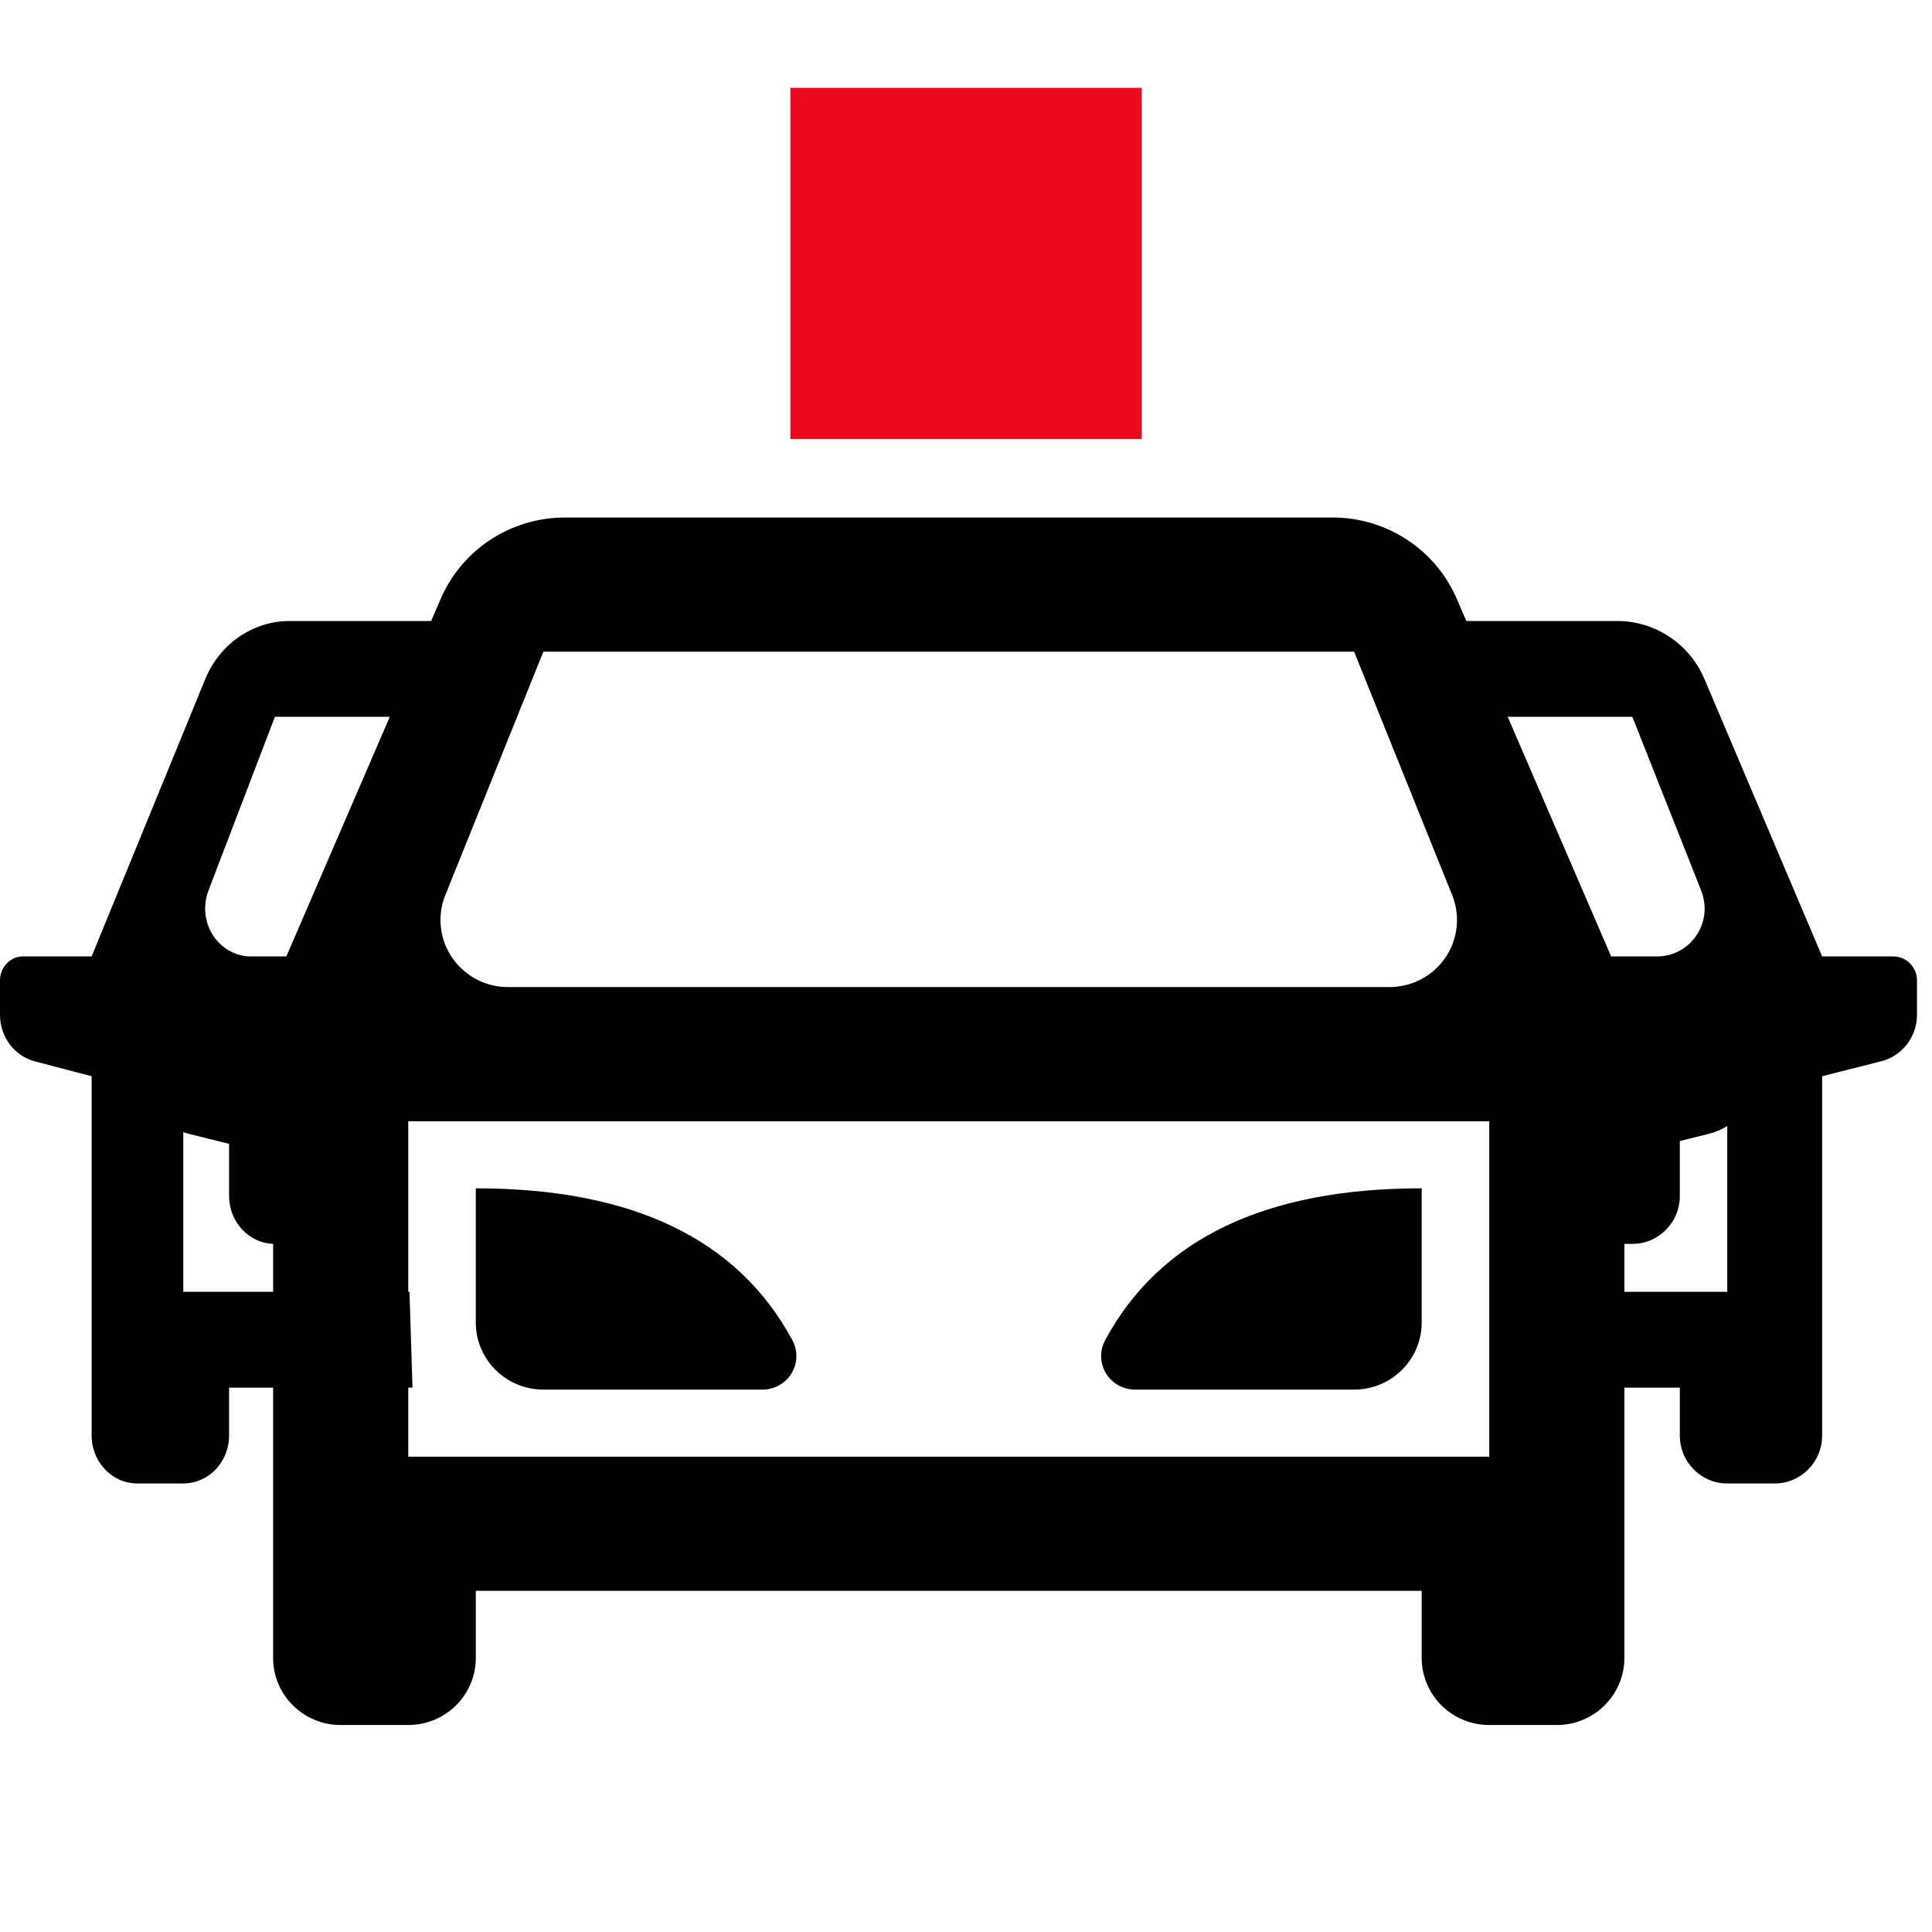
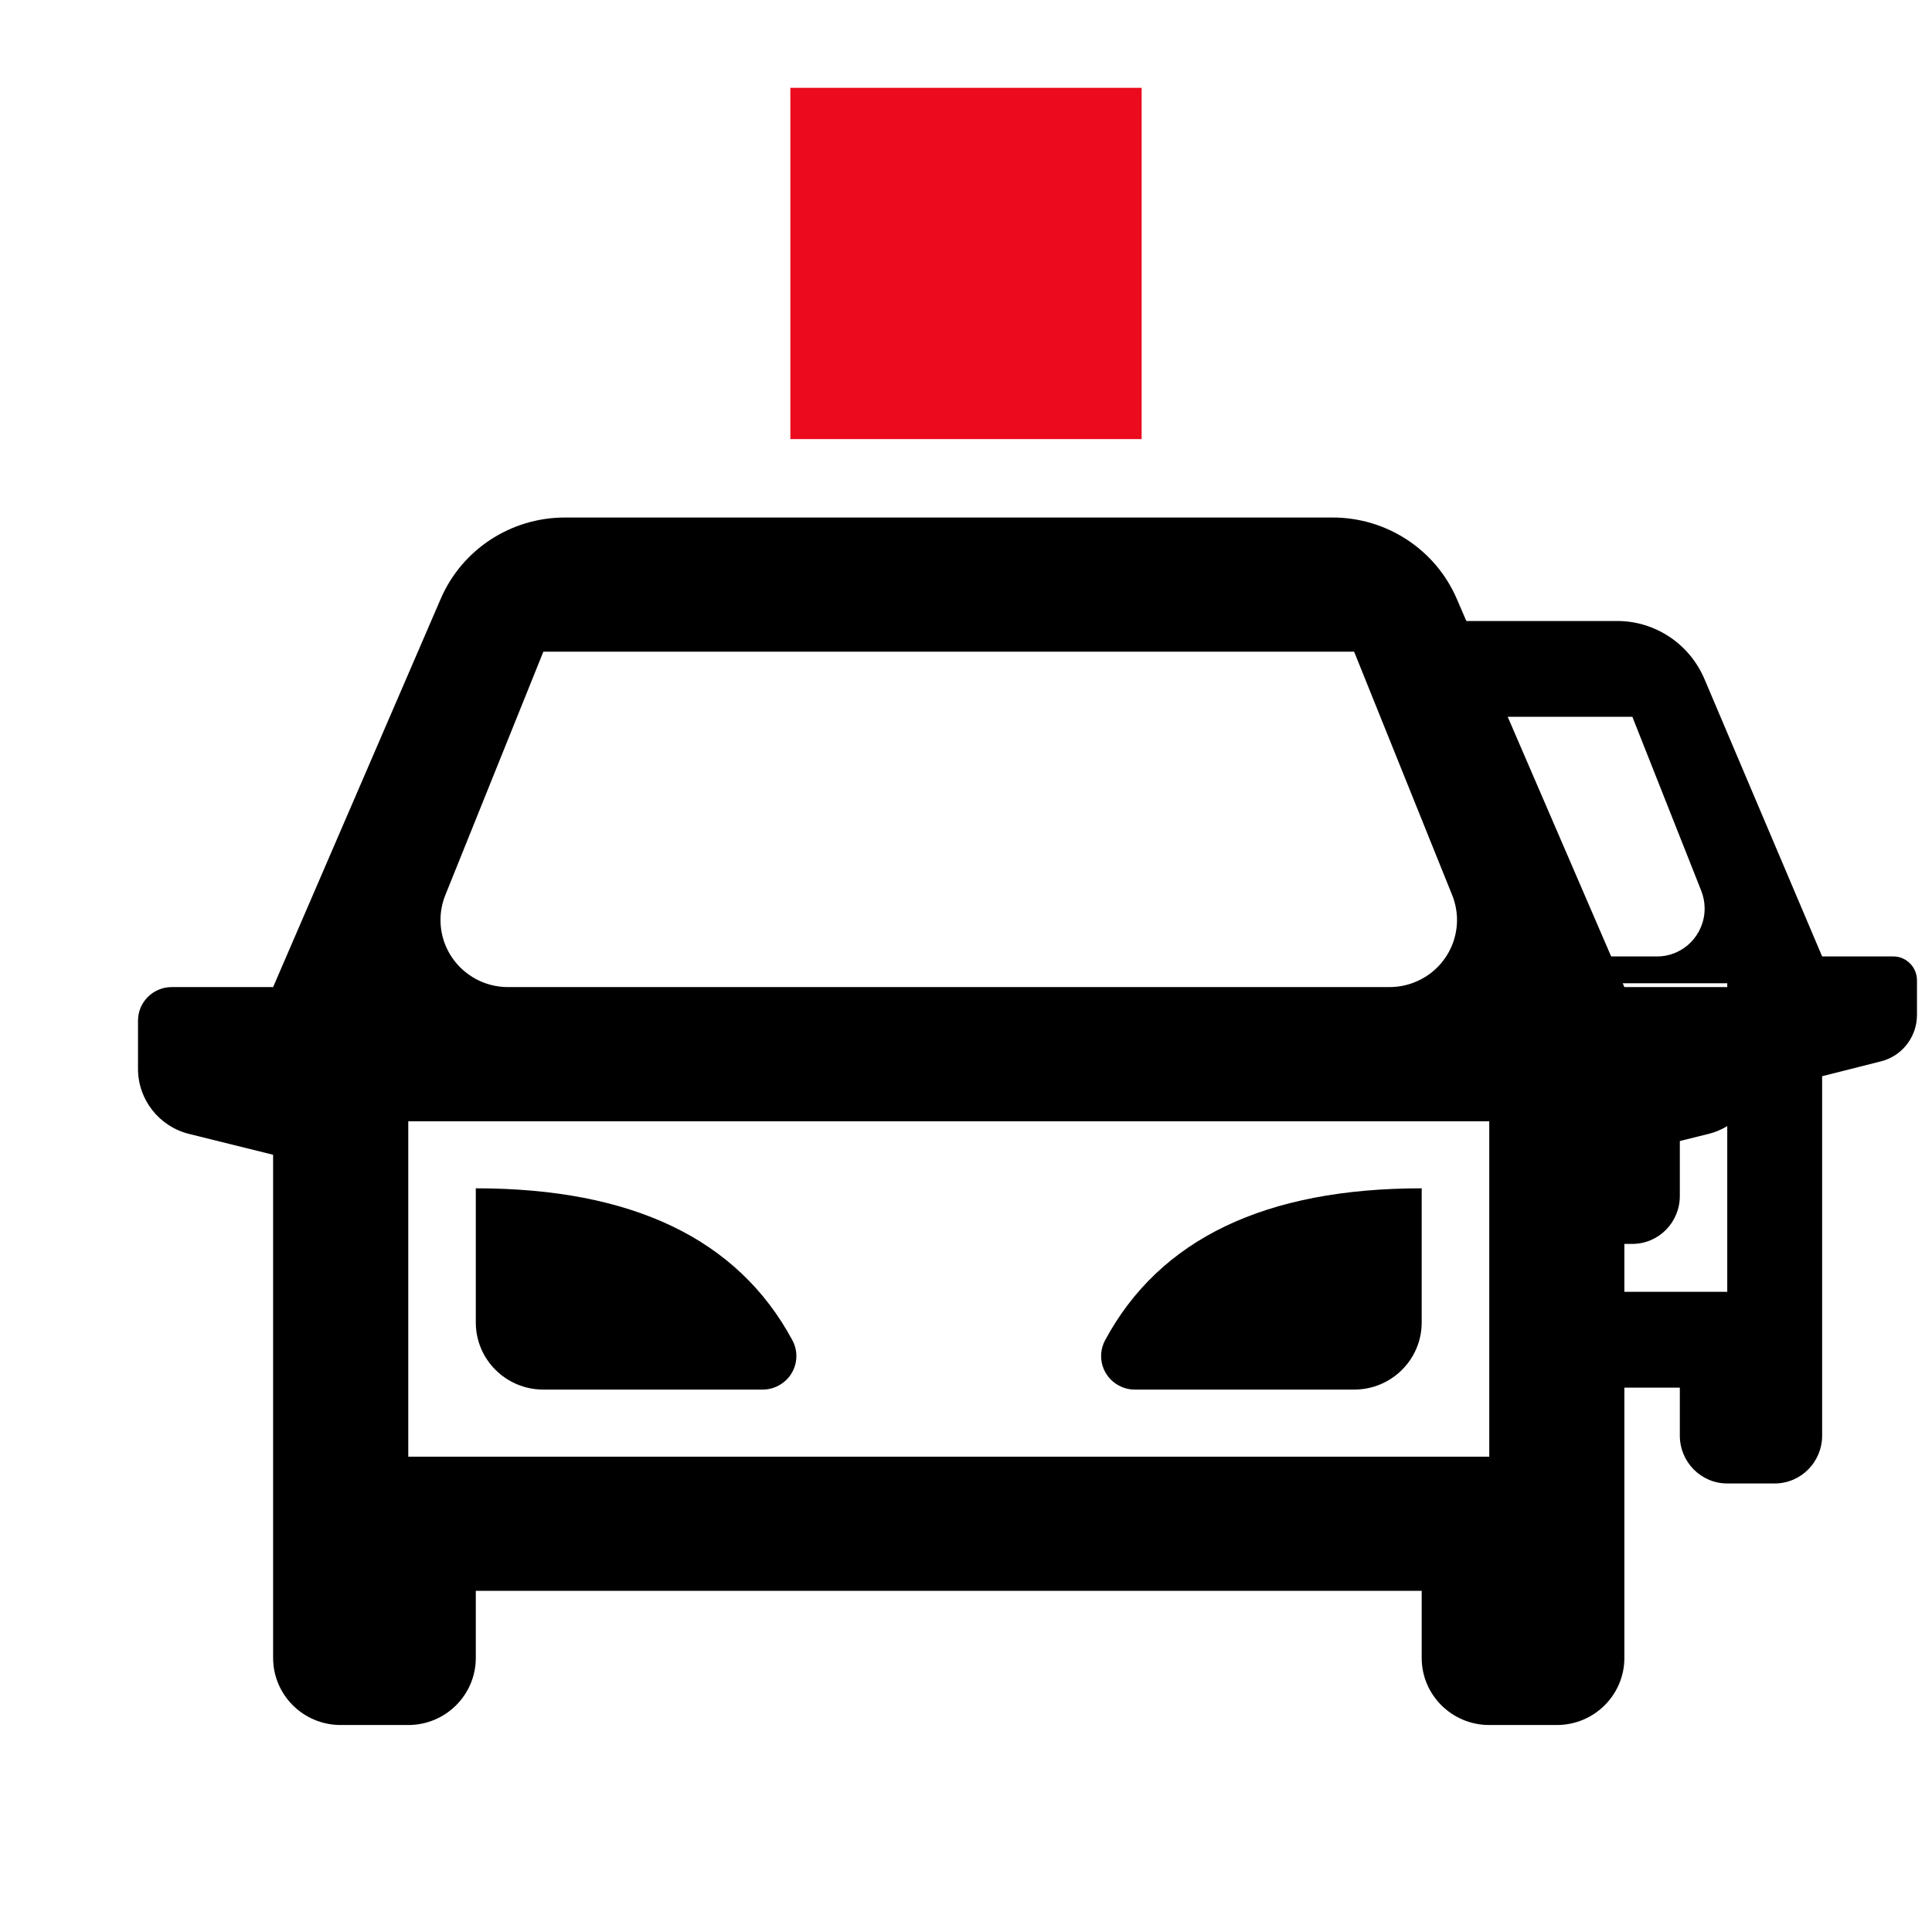
<svg xmlns="http://www.w3.org/2000/svg" width="44" height="44" viewBox="0 0 44 44" fill="none">
  <g id="roadster-line">
    <rect id="Rectangle 6716" x="18" y="2" width="8" height="8" fill="#EB0A1E" />
    <g id="Group 2065">
      <path id="Vector" d="M32.378 36.23H10.836V37.758C10.836 38.602 10.147 39.286 9.298 39.286H7.759C6.909 39.286 6.22 38.602 6.22 37.758V26.299L4.308 25.825C3.623 25.655 3.143 25.044 3.143 24.343V23.244C3.143 22.822 3.487 22.48 3.912 22.48H6.22L10.037 13.638C10.522 12.514 11.634 11.786 12.866 11.786H30.349C31.58 11.786 32.692 12.514 33.177 13.638L36.994 22.48H39.302C39.727 22.48 40.071 22.822 40.071 23.244V24.343C40.071 25.044 39.591 25.655 38.906 25.825L36.994 26.299V37.758C36.994 38.602 36.305 39.286 35.455 39.286H33.917C33.067 39.286 32.378 38.602 32.378 37.758V36.23ZM33.917 33.175V25.536H9.298V33.175H33.917ZM11.57 22.48H31.644C31.84 22.48 32.034 22.443 32.215 22.371C33.004 22.058 33.388 21.168 33.072 20.385L30.839 14.841H12.375L10.142 20.385C10.069 20.565 10.032 20.758 10.032 20.952C10.032 21.796 10.72 22.48 11.57 22.48ZM10.836 27.063C14.401 27.063 16.804 28.217 18.046 30.523C18.247 30.895 18.105 31.358 17.731 31.556C17.619 31.616 17.494 31.647 17.368 31.647H12.375C11.525 31.647 10.836 30.963 10.836 30.119V27.063ZM32.378 27.063V30.119C32.378 30.963 31.689 31.647 30.839 31.647H25.846C25.72 31.647 25.595 31.616 25.483 31.556C25.109 31.358 24.968 30.895 25.168 30.523C26.41 28.217 28.813 27.063 32.378 27.063Z" fill="black" />
-       <path id="Subtract" fill-rule="evenodd" clip-rule="evenodd" d="M9.364 21.782L9.107 22.393L9.156 23.964H4.174V29.42H9.326L9.394 31.603H5.217V32.694C5.217 33.297 4.75 33.785 4.174 33.785H3.13C2.554 33.785 2.087 33.297 2.087 32.694V24.51L0.79 24.171C0.326 24.049 0 23.613 0 23.112V22.327C0 22.026 0.234 21.782 0.522 21.782H2.087L4.675 15.465C5.004 14.663 5.759 14.143 6.594 14.143H12.571L11.655 16.325H6.261L4.746 20.285C4.697 20.414 4.672 20.551 4.672 20.69C4.672 21.293 5.139 21.782 5.715 21.782H9.364ZM9.23 26.351L9.292 28.329H6.261C5.685 28.329 5.217 27.84 5.217 27.238V25.055C6.968 25.055 8.306 25.487 9.23 26.351Z" fill="black" />
-       <path id="Subtract_2" fill-rule="evenodd" clip-rule="evenodd" d="M33.964 21.782L34.23 22.393L34.179 23.964H39.337V29.42H34.003L33.933 31.603H38.257V32.694C38.257 33.297 38.74 33.785 39.337 33.785H40.417C41.014 33.785 41.498 33.297 41.498 32.694V24.51L42.84 24.171C43.321 24.049 43.658 23.613 43.658 23.112V22.327C43.658 22.026 43.416 21.782 43.118 21.782H41.498L38.818 15.465C38.477 14.663 37.696 14.143 36.832 14.143H30.643L31.592 16.325H37.176L38.744 20.285C38.795 20.414 38.822 20.551 38.822 20.69C38.822 21.293 38.338 21.782 37.741 21.782H33.964ZM34.102 26.351L34.038 28.329H37.176C37.773 28.329 38.257 27.84 38.257 27.238V25.055C36.444 25.055 35.059 25.487 34.102 26.351Z" fill="black" />
+       <path id="Subtract_2" fill-rule="evenodd" clip-rule="evenodd" d="M33.964 21.782L34.23 22.393H39.337V29.42H34.003L33.933 31.603H38.257V32.694C38.257 33.297 38.74 33.785 39.337 33.785H40.417C41.014 33.785 41.498 33.297 41.498 32.694V24.51L42.84 24.171C43.321 24.049 43.658 23.613 43.658 23.112V22.327C43.658 22.026 43.416 21.782 43.118 21.782H41.498L38.818 15.465C38.477 14.663 37.696 14.143 36.832 14.143H30.643L31.592 16.325H37.176L38.744 20.285C38.795 20.414 38.822 20.551 38.822 20.69C38.822 21.293 38.338 21.782 37.741 21.782H33.964ZM34.102 26.351L34.038 28.329H37.176C37.773 28.329 38.257 27.84 38.257 27.238V25.055C36.444 25.055 35.059 25.487 34.102 26.351Z" fill="black" />
    </g>
  </g>
</svg>